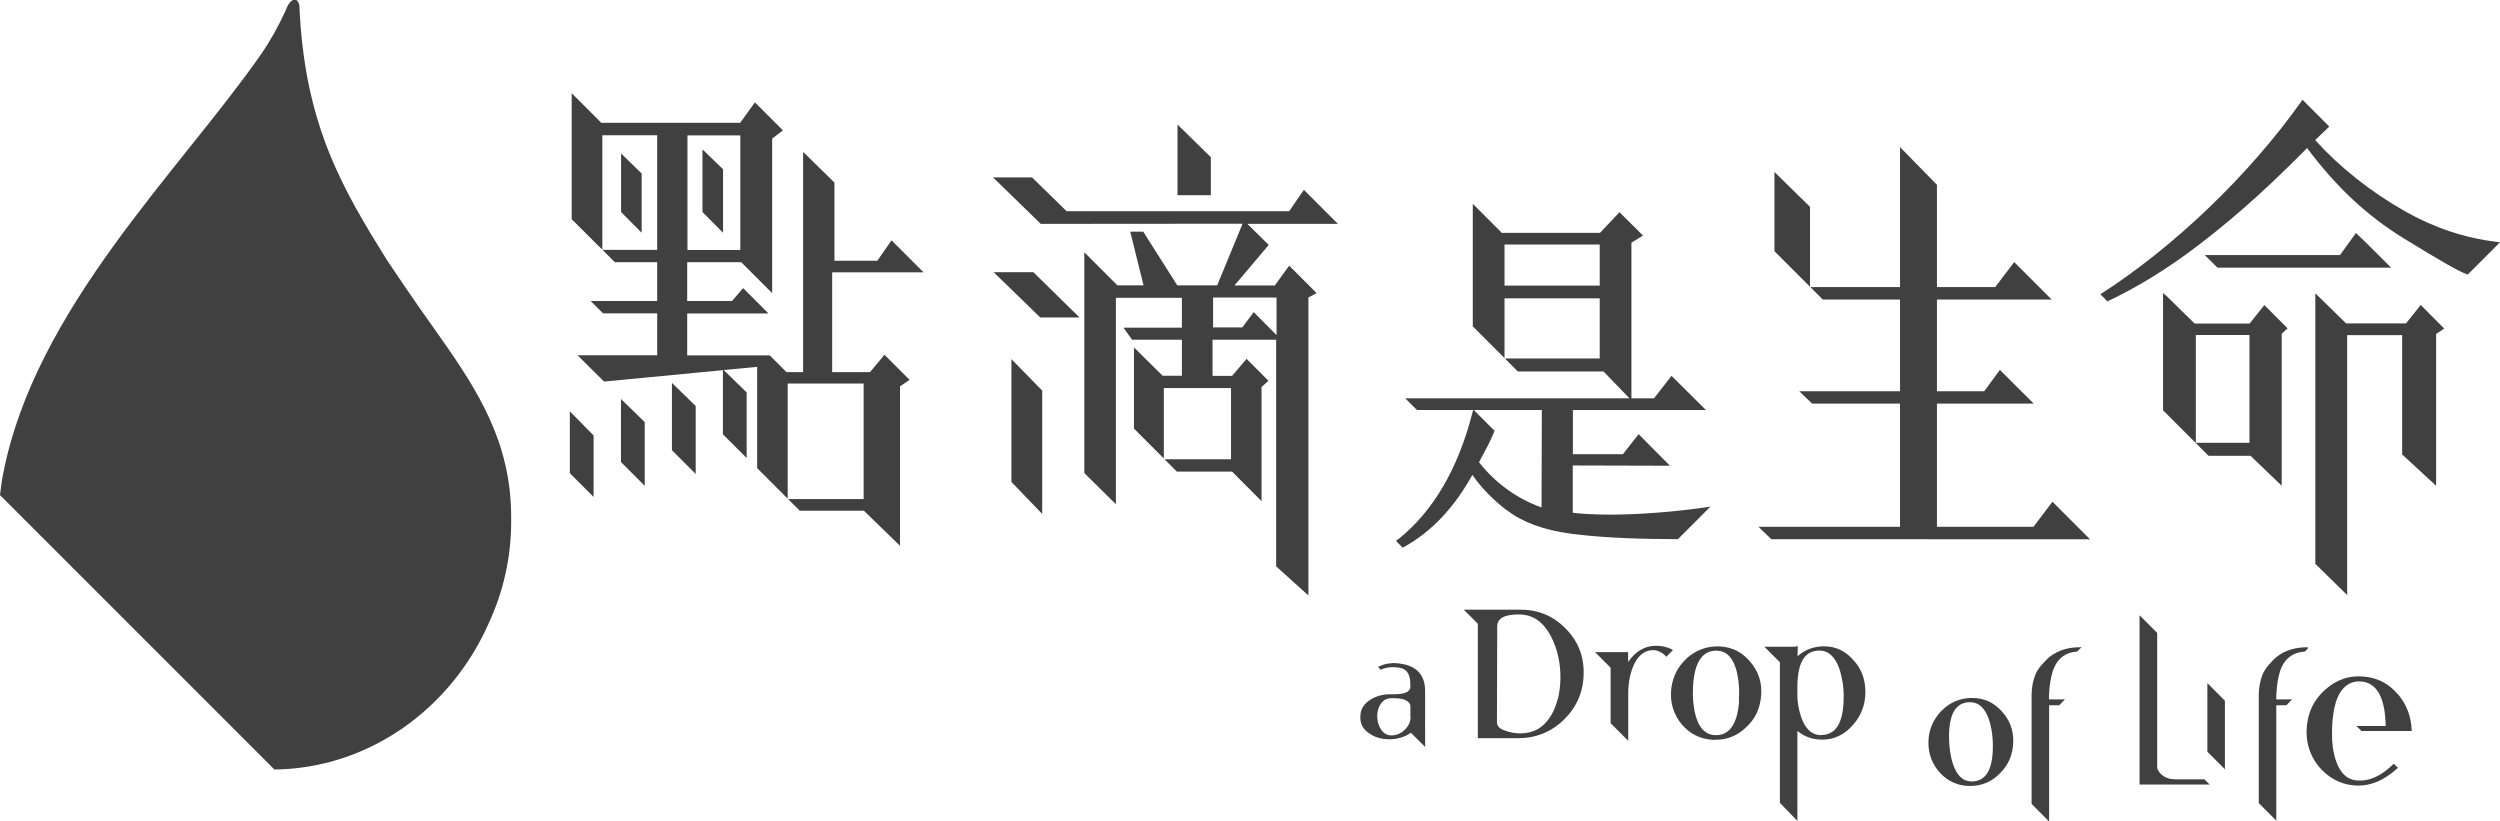
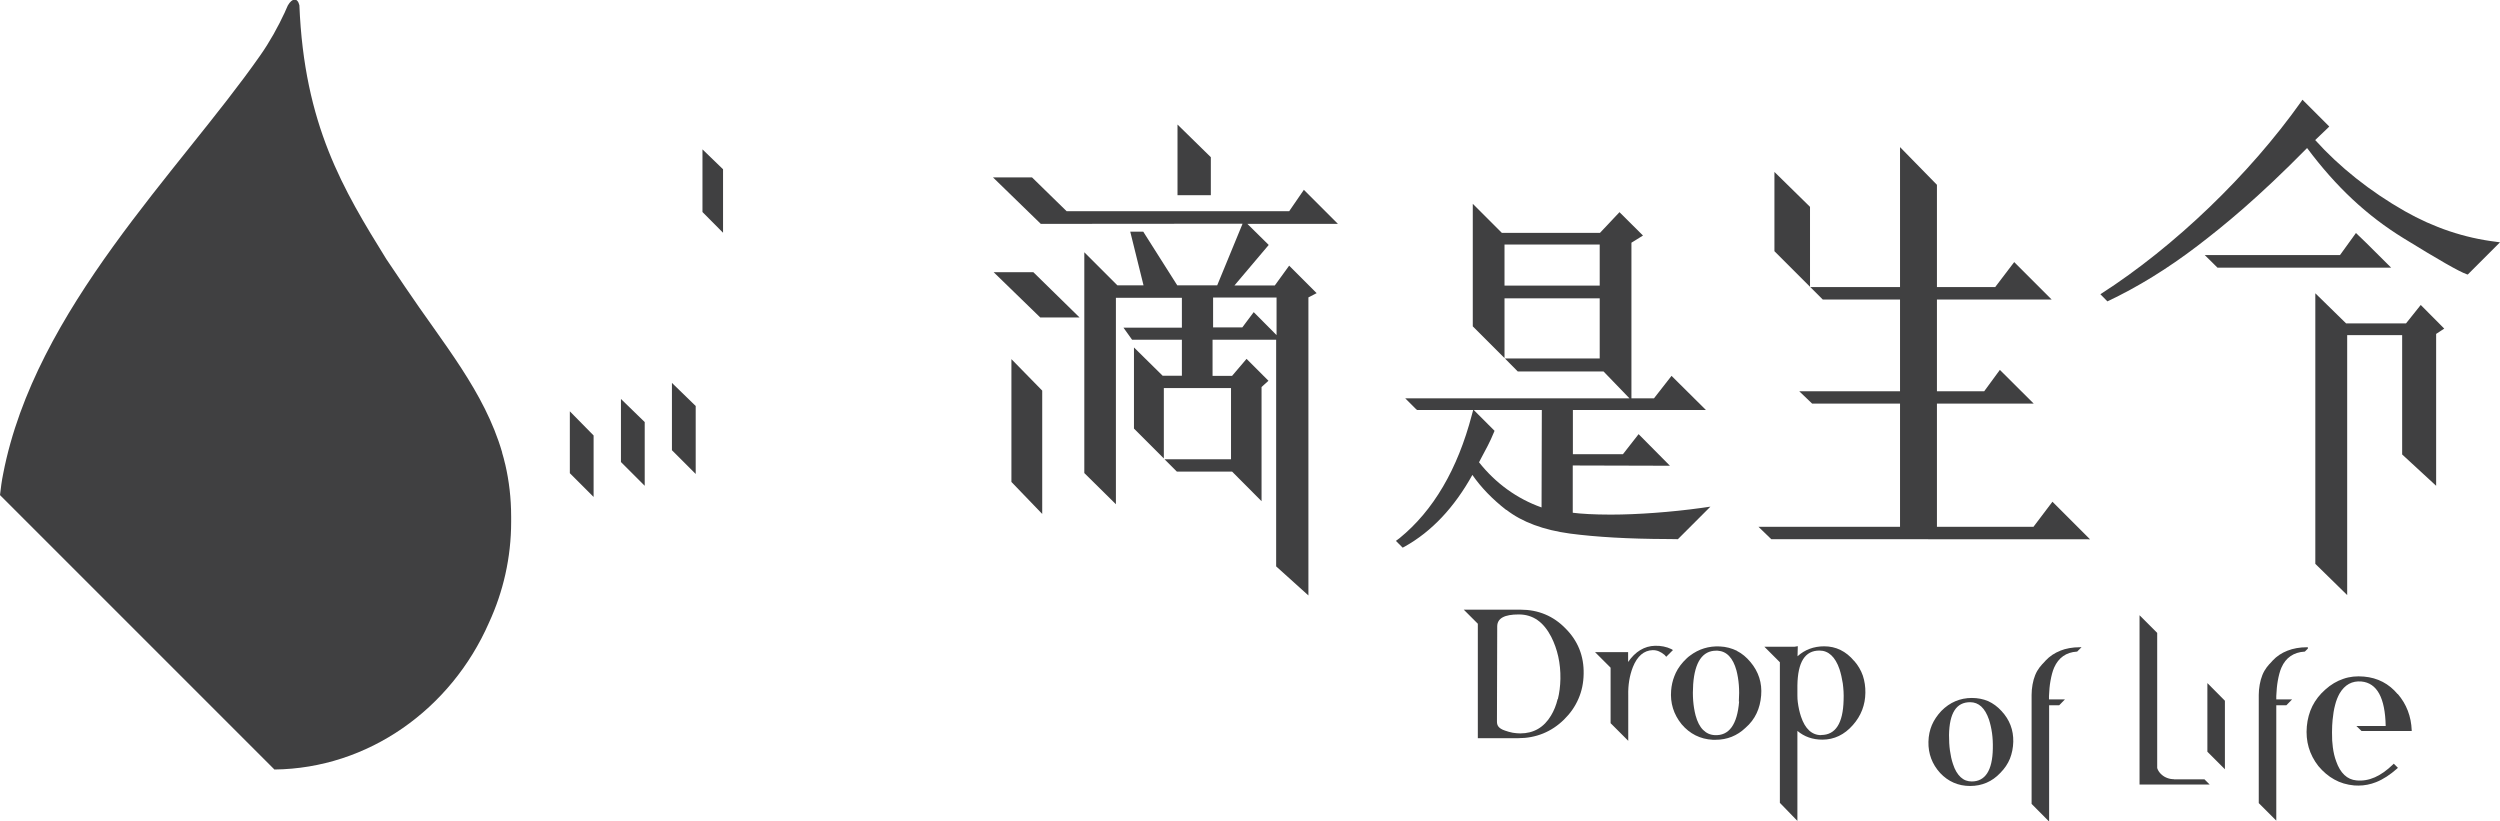
<svg xmlns="http://www.w3.org/2000/svg" id="Layer_2" data-name="Layer 2" width="188.3" height="61.87" viewBox="0 0 188.3 61.87">
  <g id="Layer_1-2" data-name="Layer 1">
    <g>
      <path d="M36.83,46.9c1.07-2.32,1.67-4.89,1.67-7.6,0-.06,0-.12,0-.19,0-.02,0-.05,0-.08,0-.03,0-.07,0-.1,0-1.42-.16-2.72-.44-3.93-.01-.05-.02-.1-.04-.15-.02-.11-.05-.22-.08-.33-.04-.14-.08-.28-.12-.42,0-.01,0-.02,0-.03-1.34-4.59-4.42-8.16-7.33-12.49-.48-.71-.94-1.39-1.39-2.06-3.24-5.23-6.19-10.11-6.55-19.12-.14-.59-.54-.56-.87.01-.07.16-.14.31-.21.47,0,0,0,0,0,.01,0,0,0,0,0,0-.53,1.14-1.16,2.28-1.88,3.3C13.48,12.92,2.64,23.28.24,35.68c-.11.53-.18,1.07-.24,1.61l20.67,20.67c7.06-.08,13.3-4.53,16.16-11.06Z" fill="#404041" stroke-width="0" />
      <g>
        <polygon points="133.65 12.95 133.65 18.92 136.33 21.6 136.33 15.58 133.65 12.95" fill="#404041" stroke-width="0" />
        <polygon points="153.16 39.68 145.89 39.68 145.89 30.4 153.18 30.4 150.63 27.86 149.45 29.47 145.89 29.47 145.89 22.56 154.53 22.56 151.71 19.74 150.28 21.62 145.89 21.62 145.89 13.92 143.11 11.08 143.11 21.62 136.35 21.62 137.29 22.56 143.11 22.56 143.11 29.47 135.52 29.47 136.49 30.4 143.11 30.4 143.11 39.68 132.45 39.68 133.41 40.61 157.42 40.62 154.59 37.79 153.16 39.68" fill="#404041" stroke-width="0" />
        <polygon points="136.33 21.62 136.35 21.62 136.33 21.6 136.33 21.62" fill="#404041" stroke-width="0" />
-         <polygon points="46.78 11.56 46.78 15.97 48.33 17.53 48.33 13.07 46.78 11.56" fill="#404041" stroke-width="0" />
        <polygon points="52.91 15.97 54.46 17.53 54.46 12.75 52.91 11.25 52.91 15.97" fill="#404041" stroke-width="0" />
        <polygon points="42.92 35.64 44.71 37.43 44.71 32.8 42.92 30.98 42.92 35.64" fill="#404041" stroke-width="0" />
        <polygon points="46.77 34.8 48.56 36.59 48.56 31.79 46.77 30.05 46.77 34.8" fill="#404041" stroke-width="0" />
        <polygon points="50.61 33.91 52.4 35.7 52.4 30.58 50.61 28.84 50.61 33.91" fill="#404041" stroke-width="0" />
-         <path d="M69.56,20.51l-2.41-2.41-1.07,1.54h-3.23v-5.89l-2.36-2.31v16.59h-1.25l-1.26-1.26h-6.22v-3.16h6.12l-1.91-1.91-.83.97h-3.38v-2.92h4.07l2.33,2.33v-11.64l.81-.62-2.11-2.11-1.11,1.54h-10.46l-2.23-2.23v9.49l2.31,2.3v-8.62h4.13v8.63h-4.12l.93.93h3.19v2.92h-5.01l.93.93h4.08v3.16h-6l2,1.98,8.95-.86v4.83l1.79,1.79v-4.94l-1.73-1.69,2.52-.24v7.63l2.3,2.3v-8.67h5.72v8.7h-5.69l.88.88h4.83l2.72,2.64v-12.01l.72-.49-1.89-1.89-1.09,1.31h-2.85v-7.52h6.87ZM51.78,10.2h3.98v8.63h-3.98v-8.63Z" fill="#404041" stroke-width="0" />
        <polygon points="91.2 11.84 88.69 9.38 88.69 14.7 91.2 14.7 91.2 11.84" fill="#404041" stroke-width="0" />
        <polygon points="76.18 36.3 78.5 38.71 78.5 29.42 76.18 27.05 76.18 36.3" fill="#404041" stroke-width="0" />
        <polygon points="74.84 20.5 78.35 23.91 81.31 23.91 77.83 20.5 74.84 20.5" fill="#404041" stroke-width="0" />
        <path d="M98.22,14.28l-1.12,1.63h-16.76l-2.61-2.55h-2.94s3.6,3.5,3.6,3.5h2.91,0s12.29-.01,12.29-.01l-1.91,4.64h-3.01l-2.56-4.04h-.98l1,4.04h-1.97l-2.49-2.49v16.63l2.38,2.35v-15.55h4.97v2.25h-4.4l.65.91h3.75s0,2.71,0,2.71h-1.45l-2.16-2.13v6.11l2.25,2.25v-5.3h5.06v5.36h-5.01l.93.93h4.16l2.22,2.23v-8.6l.52-.47-1.65-1.65-1.09,1.28h-1.47v-2.72h4.79v17.07l2.43,2.19v-22.45l.62-.32-2.07-2.07-1.08,1.49h-3.04l2.58-3.05-1.61-1.59h6.82l-2.57-2.57ZM96.15,22.42v2.82l-1.72-1.73-.86,1.15h-2.2v-2.25h4.79Z" fill="#404041" stroke-width="0" />
        <path d="M113.46,38.4c1.18.92,2.8,1.52,4.8,1.79,1.97.26,4.42.4,7.27.41h.14c.15,0,.37.01.61.01h.1l2.45-2.45-.7.1c-2.22.31-4.81.5-6.76.5h-.08c-1.2,0-2.22-.06-2.83-.14v-3.56l7.32.02-2.36-2.38-1.18,1.51h-3.77s0-3.33,0-3.33h10.02s-2.59-2.57-2.59-2.57l-1.32,1.69h-1.7v-11.72l.87-.54-1.77-1.76-1.47,1.56h-7.39l-2.19-2.19v9.23l2.39,2.39v-4.5h7.17v4.53h-7.14l.97.98h6.46l1.95,2.02h-16.89l.82.82.08.06h4.22l-.1.37c-1.07,4.09-2.9,7.21-5.44,9.28l-.28.21.51.51.15-.08c2.03-1.13,3.74-2.95,5.1-5.4.65.94,1.51,1.83,2.55,2.64ZM120.49,21.51h-7.17v-3.09h7.17v3.09ZM116.13,30.88l-.02,7.34c-1.84-.65-3.46-1.82-4.71-3.4.05-.09.09-.18.14-.27.33-.61.71-1.31.97-1.96l.06-.14-1.57-1.57h5.13Z" fill="#404041" stroke-width="0" />
        <polygon points="167.02 20.16 180.1 20.16 178.23 18.3 177.45 17.55 176.25 19.21 166.06 19.21 166.07 19.22 166.07 19.22 167.02 20.16" fill="#404041" stroke-width="0" />
        <path d="M188,18.21c-2.39-.29-4.7-1.07-6.88-2.31-2.6-1.48-4.92-3.33-6.74-5.35.22-.21.73-.69.95-.91l.11-.11-2.02-2.02-.1.15c-3.9,5.5-9.53,10.91-15.07,14.47l-.05.03.53.54c2.27-1.07,4.54-2.47,6.77-4.17,1.99-1.52,4.54-3.59,8.27-7.38,2.19,2.93,4.5,5.09,7.26,6.79,2.63,1.62,4.18,2.51,4.75,2.71l.09.03,2.43-2.43-.31-.04Z" fill="#404041" stroke-width="0" />
        <polygon points="181.22 24.36 176.71 24.36 174.39 22.09 174.39 42.47 176.79 44.82 176.79 25.24 180.93 25.24 180.93 34.23 183.49 36.59 183.49 25.15 184.1 24.75 182.33 22.97 181.22 24.36" fill="#404041" stroke-width="0" />
-         <path d="M171.85,25.15l.45-.42-1.75-1.75-1.11,1.39h-4.14l-2.2-2.16v.03l-.18-.18v8.84l3.43,3.43h3.16l2.35,2.26v-11.44ZM169.43,33.35h-4.04v-8.12h4.04v8.12Z" fill="#404041" stroke-width="0" />
        <path d="M149.75,52.81c-.38-.16-.79-.24-1.23-.24-.88,0-1.66.33-2.3.98-.31.33-.55.69-.71,1.06-.16.38-.25.8-.26,1.26-.02.9.28,1.69.88,2.35.61.65,1.37.98,2.26.98s1.66-.33,2.27-.98c.33-.33.57-.69.73-1.08.15-.39.24-.81.25-1.27.02-.89-.28-1.67-.89-2.32-.29-.32-.63-.57-1-.74ZM148.52,58.86c-.33,0-.6-.1-.84-.32-.24-.22-.44-.55-.58-.99-.11-.32-.18-.66-.23-1.02-.05-.36-.07-.74-.07-1.17.03-1.66.55-2.47,1.59-2.47.65,0,1.12.44,1.42,1.31.1.31.18.66.23,1.02.05.36.07.75.06,1.17-.03,1.64-.57,2.47-1.59,2.47Z" fill="#404041" stroke-width="0" />
        <path d="M114.53,45.92h-4.28l1.06,1.06v8.62h3.04c1.34,0,2.5-.47,3.45-1.4.48-.47.84-.99,1.09-1.57.25-.57.38-1.2.39-1.87.03-1.34-.43-2.49-1.36-3.42-.91-.94-2.05-1.42-3.39-1.42ZM117.32,52.66c-.11.46-.28.88-.5,1.24-.53.89-1.31,1.34-2.31,1.34-.18,0-.38-.02-.57-.05-.2-.04-.39-.09-.58-.16-.54-.18-.61-.43-.61-.69l.02-7.17c.01-.6.54-.89,1.62-.89s1.87.57,2.45,1.69c.47.93.71,1.99.69,3.16-.01.55-.08,1.07-.19,1.52Z" fill="#404041" stroke-width="0" />
        <path d="M125.94,48.92s-.02,0-.02-.01c-.01,0-.02-.01-.03-.02-.38-.18-.79-.26-1.23-.25-.81.02-1.49.44-2.03,1.22v-.74h-2.49l1.17,1.17v4.18l1.33,1.33v-3.43c-.02-.77.1-1.49.35-2.13.33-.82.83-1.25,1.48-1.27h.04c.16,0,.3.03.44.09.14.06.29.15.43.27l.12.14.51-.51-.06-.03Z" fill="#404041" stroke-width="0" />
        <path d="M130.83,49.02c-.39-.19-.82-.31-1.29-.33-.83-.04-1.59.19-2.26.7-.07.05-.16.12-.24.2-.35.33-.63.69-.82,1.09-.04.08-.07.17-.11.26-.13.33-.21.69-.24,1.06-.08.95.19,1.81.79,2.55.61.72,1.4,1.12,2.34,1.17.07,0,.15,0,.22,0,.86,0,1.62-.3,2.25-.9.37-.32.65-.69.84-1.1.19-.4.3-.85.34-1.33.08-.95-.19-1.79-.8-2.52-.3-.36-.64-.65-1.02-.84ZM130.99,52.84c-.14,1.74-.76,2.59-1.84,2.53-.35-.02-.63-.15-.88-.4-.24-.24-.43-.61-.56-1.09-.09-.35-.15-.72-.18-1.1-.03-.39-.03-.81,0-1.24.12-1.68.71-2.53,1.73-2.53.04,0,.08,0,.11,0,.68.04,1.16.54,1.42,1.49.09.35.15.72.18,1.1.03.38.03.8,0,1.24Z" fill="#404041" stroke-width="0" />
        <path d="M139.65,49.78c-.61-.73-1.37-1.1-2.25-1.1-.78,0-1.46.25-2.01.75l.02-.76-.23.04h-2.29l1.17,1.17v10.59l1.32,1.36v-6.78c.52.44,1.15.66,1.88.66.89,0,1.66-.37,2.3-1.1.62-.7.93-1.52.94-2.43.01-.45-.06-.89-.19-1.29-.14-.4-.36-.78-.66-1.12ZM137.17,55.37c-.7,0-1.21-.47-1.52-1.4-.11-.33-.19-.69-.24-1.08-.02-.15-.03-.31-.03-.51v-.76c.03-1.76.57-2.62,1.66-2.62.68,0,1.19.47,1.51,1.4.11.34.19.7.25,1.08.05.39.08.81.06,1.25-.04,1.75-.61,2.63-1.69,2.63Z" fill="#404041" stroke-width="0" />
        <path d="M163.75,58.69c-.18,0-.35-.03-.51-.09-.16-.06-.3-.14-.42-.25-.12-.1-.22-.23-.29-.37-.02-.04-.03-.08-.05-.13v-10.18s-1.33-1.33-1.33-1.33v12.75h5.28l-.39-.39h-2.3Z" fill="#404041" stroke-width="0" />
        <polygon points="166.26 56.62 167.58 57.94 167.58 52.78 166.26 51.45 166.26 56.62" fill="#404041" stroke-width="0" />
        <path d="M155.19,49.01c-.44.17-.81.42-1.11.74l-.07.08c-.27.28-.53.55-.72,1.02-.17.41-.27.98-.27,1.49v8.21l1.32,1.33v-8.76h.76l.43-.44h-1.2v-.26c.02-.42.05-.8.11-1.12.07-.4.16-.75.28-1.02.33-.74.9-1.15,1.71-1.2h.02s.33-.33.33-.33h-.13c-.55,0-1.04.09-1.47.26Z" fill="#404041" stroke-width="0" />
        <path d="M173.82,48.75h-.05c-.55,0-1.05.09-1.48.26-.44.17-.81.42-1.11.74l-.07.08c-.27.28-.52.55-.71,1.02-.17.42-.27.99-.27,1.49v8.15l1.32,1.32v-8.69h.76l.43-.44h-1.19v-.26c.02-.41.05-.78.11-1.12.07-.4.16-.75.28-1.02.33-.75.92-1.15,1.74-1.2h.02s.23-.23.23-.23v-.09Z" fill="#404041" stroke-width="0" />
-         <path d="M104.83,49.96c-.2,0-.4.03-.61.1-.1.03-.22.08-.36.14l-.07.03.21.22.03-.02c.25-.12.56-.18.9-.18.48,0,.8.1,1,.3.21.22.31.57.3,1.14,0,.26-.14.6-1.2.6h-.33c-.55,0-1.05.14-1.48.41-.51.31-.76.75-.76,1.29-.02.54.22.97.72,1.28.21.14.43.25.68.31.24.07.51.1.78.1.63,0,1.17-.17,1.63-.49l1.07,1.07v-1.64s-.01-.11,0-.16v-1.38s0-1.06,0-1.06c-.01-1.38-.87-2.08-2.53-2.08ZM106.25,53.98c-.01.39-.16.71-.45.99-.29.28-.63.42-1,.42-.33,0-.6-.16-.8-.48-.18-.29-.27-.62-.27-.98,0-.18.03-.35.07-.5.05-.15.11-.29.2-.42.19-.28.45-.42.79-.42h.25c.48,0,.88.11,1.07.32.08.08.12.18.12.27v.81Z" fill="#404041" stroke-width="0" />
        <path d="M180.59,52.28c-.65-.78-1.5-1.23-2.54-1.32-.55-.05-1.07,0-1.55.17-.48.16-.94.43-1.36.81-.41.36-.74.78-.97,1.24-.23.46-.37.98-.42,1.53-.1,1.12.19,2.12.87,2.99.36.43.76.77,1.2,1.01.44.25.95.4,1.5.45.11,0,.22.01.32.01.45,0,.9-.09,1.33-.26.53-.21,1.06-.56,1.58-1.02l.06-.06-.31-.31-.06.06c-.92.89-1.81,1.29-2.75,1.2-.7-.06-1.22-.55-1.53-1.44-.12-.32-.2-.67-.25-1.05-.02-.16-.05-.51-.05-.51-.04-.94.03-1.54.03-1.55.04-.42.1-.8.19-1.13.08-.33.2-.62.34-.87.39-.66.94-.96,1.64-.9,1.18.11,1.79,1.23,1.83,3.35h-2.21l.39.38h3.72s.06,0,.06,0v-.05c-.04-1.05-.39-1.97-1.05-2.74Z" fill="#404041" stroke-width="0" />
      </g>
    </g>
  </g>
</svg>